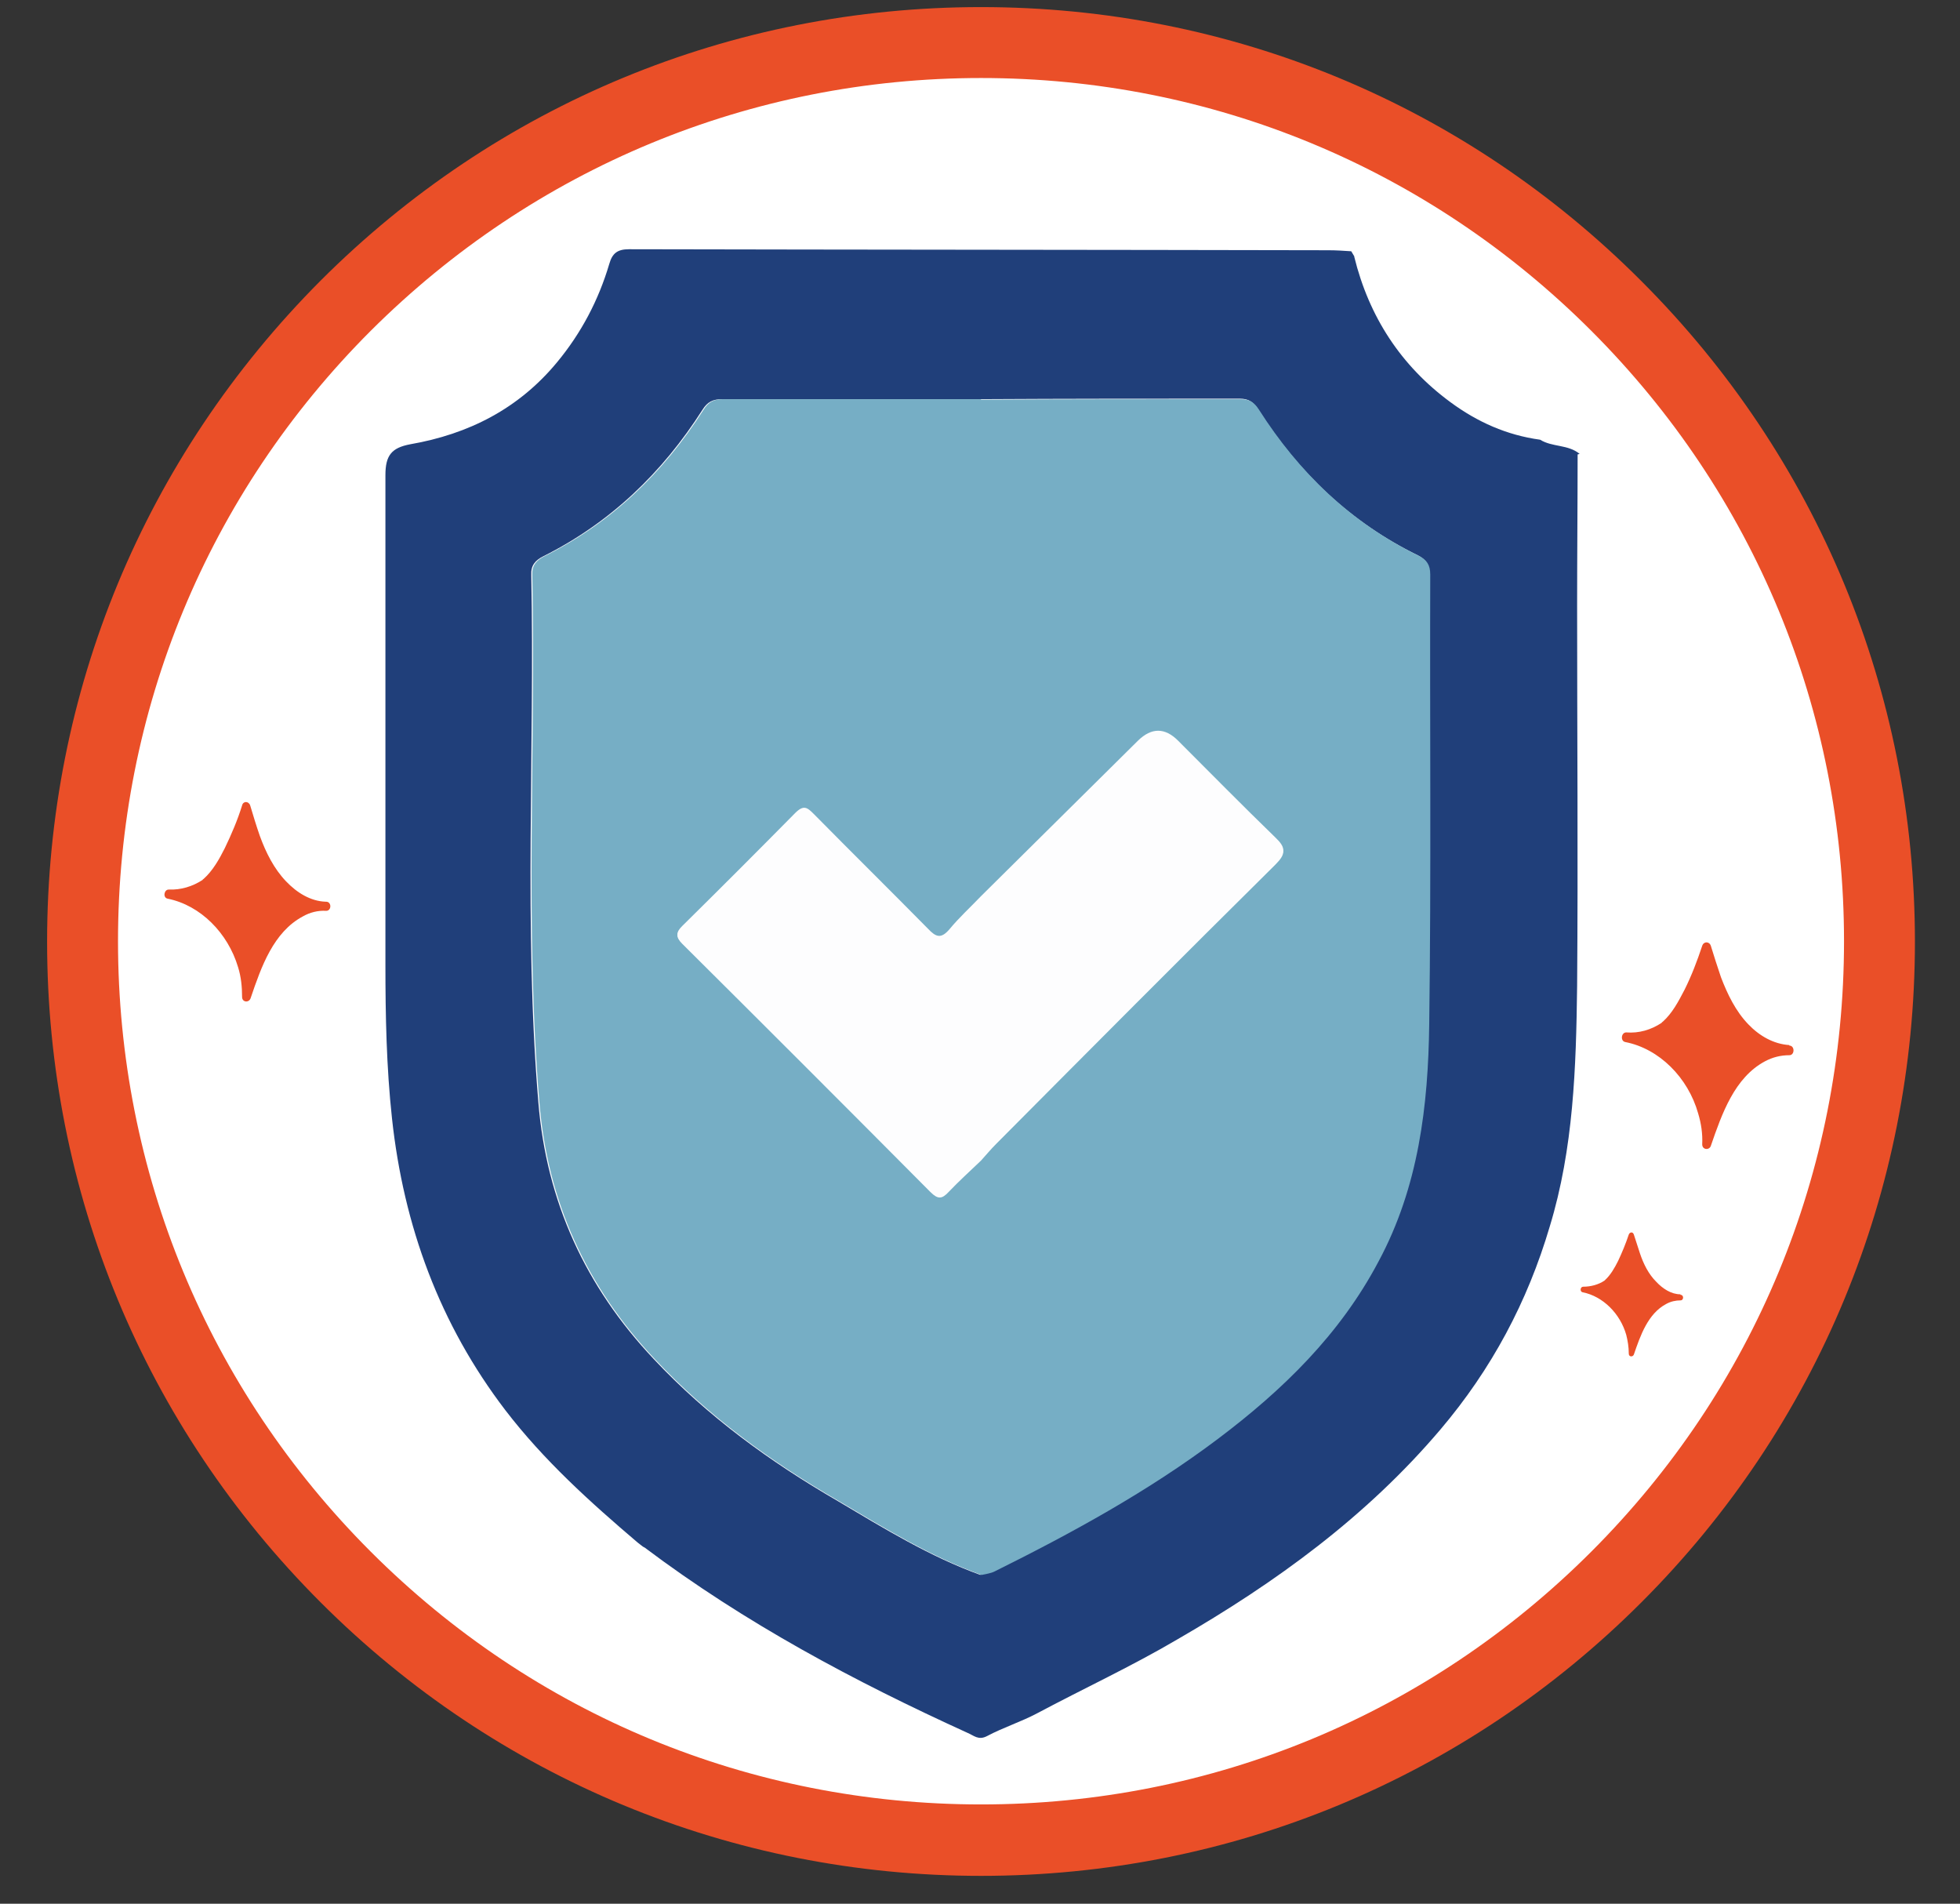
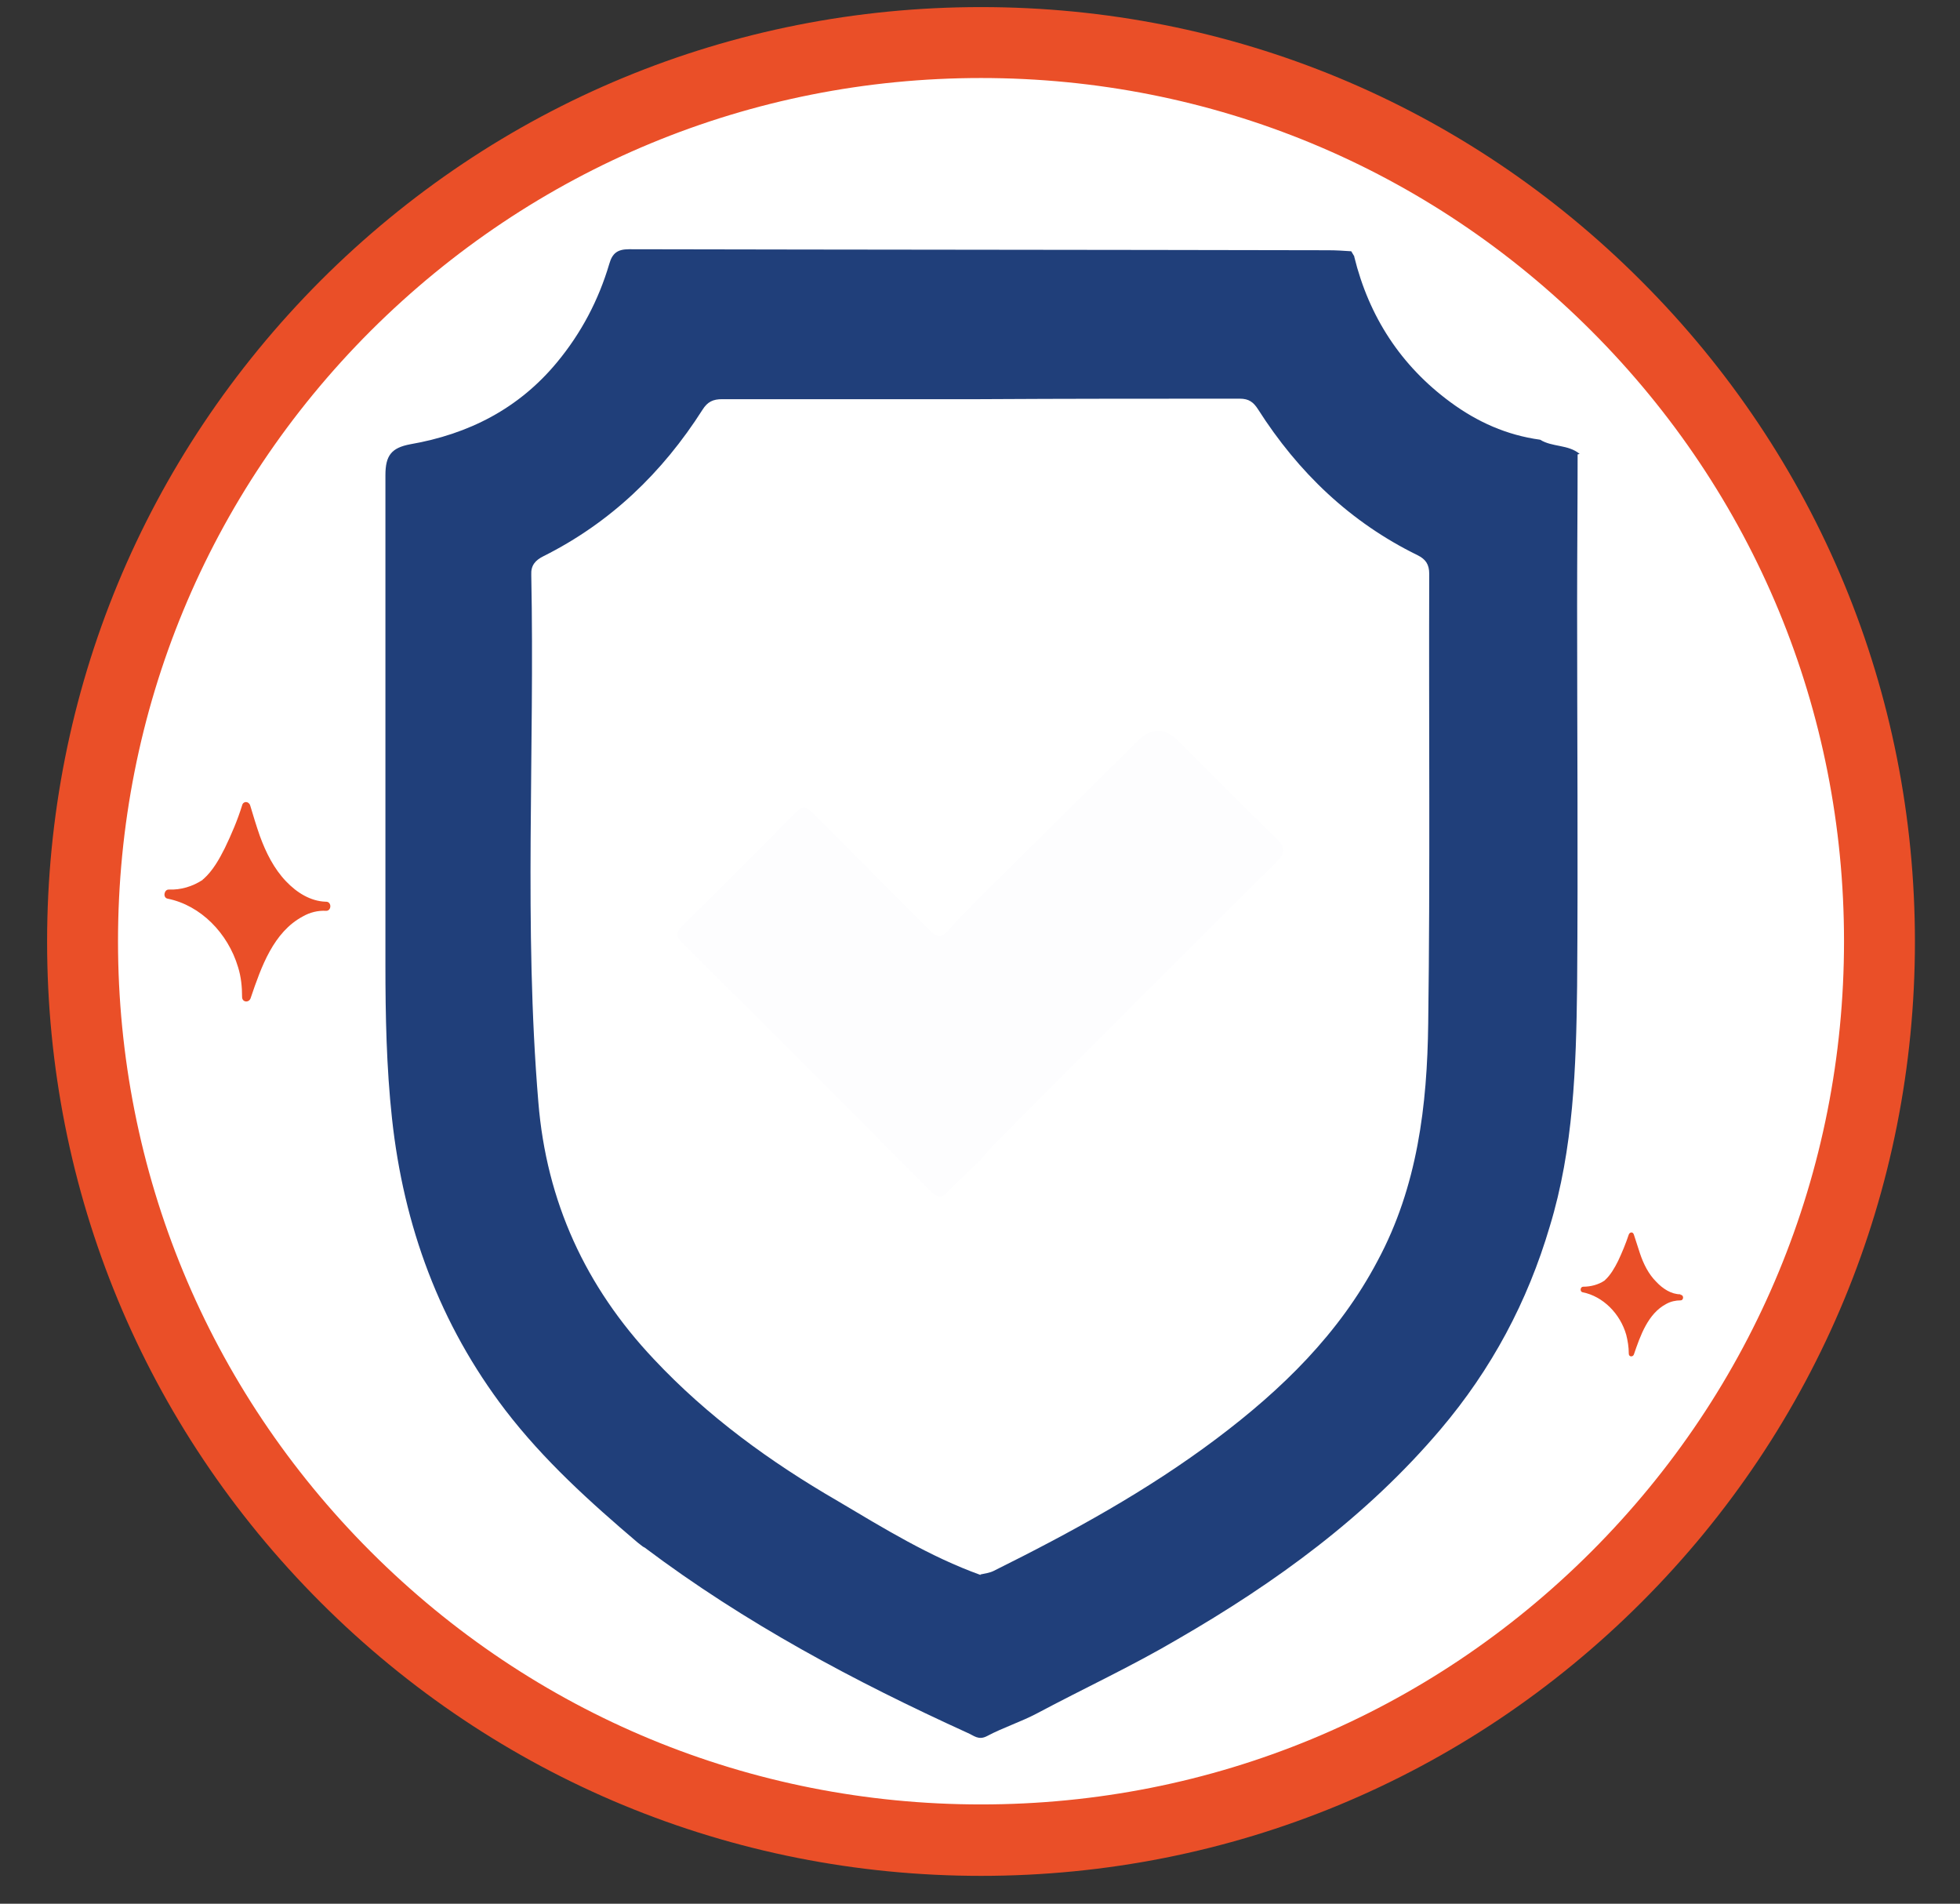
<svg xmlns="http://www.w3.org/2000/svg" id="Layer_1" version="1.1" viewBox="0 0 387 375.8">
  <rect x="0" y="0" width="387" height="375.8" fill="#333333" stroke="none" />
  <defs>
    <style> .st0 { fill: #fdfdfe; } .st1 { fill: #203f7a; } .st2 { fill: #fff; } .st3 { fill: #ea4f28; } .st4 { fill: #76aec5; } </style>
  </defs>
  <g>
    <path class="st2" d="M193.7,363.4c-47.4,0-92-18.5-125.5-52-33.5-33.5-52-78.1-52-125.5s18.5-92,52-125.5C101.8,26.9,146.3,8.4,193.7,8.4s92,18.5,125.5,52c33.5,33.5,52,78.1,52,125.5s-18.5,92-52,125.5c-33.5,33.5-78.1,52-125.5,52Z" />
    <path class="st3" d="M193.7,15.4c45.5,0,88.3,17.7,120.5,49.9,32.2,32.2,49.9,75,49.9,120.5s-17.7,88.3-49.9,120.5c-32.2,32.2-75,49.9-120.5,49.9s-88.3-17.7-120.5-49.9c-32.2-32.2-49.9-75-49.9-120.5s17.7-88.3,49.9-120.5C105.4,33.2,148.2,15.4,193.7,15.4M193.7,1.4c-49.3,0-95.6,19.2-130.4,54C28.5,90.3,9.3,136.6,9.3,185.9s19.2,95.6,54,130.4c34.8,34.8,81.2,54,130.4,54s95.6-19.2,130.4-54c34.8-34.8,54-81.2,54-130.4s-19.2-95.6-54-130.4C289.3,20.6,243,1.4,193.7,1.4h0Z" />
  </g>
  <g id="aFdfp0.tif">
    <g>
      <path class="st1" d="M311.5,89.7c0,9.9-.1,19.9-.1,29.8,0,25.1.2,50.1,0,75.2-.2,16-.7,32-5.4,47.4-4.4,14.9-11.5,28.2-21.6,40.1-14.6,17.2-32.5,30.2-51.9,41.4-9,5.3-18.5,9.7-27.7,14.6-3.2,1.7-6.7,2.8-9.9,4.5-1.7.9-2.6-.1-3.8-.6-22.4-10.2-44-21.7-63.8-36.6-.2-.1-.4-.2-.5-.3-.3-.2-.6-.5-.9-.7-9.4-8-18.5-16.2-26.1-26.1-13-17-20.1-36.4-22.4-57.6-1.1-10.1-1.3-20.3-1.3-30.4,0-32.2,0-64.4,0-96.6,0-3.9,1.2-5.4,4.9-6.1,11.5-2,21.4-7,29-16.2,4.8-5.8,8.2-12.3,10.3-19.4.6-2.1,1.6-2.9,3.9-2.9,46,.1,92.1.1,138.1.2,1.5,0,3,.1,4.5.2.2.3.4.7.6,1,0,0,0,.1,0,.1,2.9,11.8,9.2,21.5,19,28.7,5.3,3.9,11.1,6.5,17.7,7.4,2.4,1.5,5.5.9,7.8,2.8ZM193.6,310.8c.9-.2,1.8-.3,2.6-.7,15.3-7.6,30.3-15.8,44-26.1,12.9-9.7,24.2-20.7,31.8-35.1,7.9-14.7,9.8-30.7,10-46.9.4-29.5.1-59.1.2-88.7,0-1.9-.7-2.9-2.3-3.7-13.3-6.5-23.6-16.4-31.5-28.8-.9-1.4-1.8-2.1-3.6-2.1-17.1,0-34.2,0-51.3.1-17,0-33.9,0-50.9,0-1.8,0-2.9.5-3.9,2.1-7.9,12.4-18.2,22.3-31.4,28.9-1.6.8-2.5,1.8-2.4,3.7.7,34.7-1.5,69.4,1.4,104.1,1.6,19.6,9.3,36.4,22.8,50.7,10.6,11.3,23,20.3,36.3,28,9.1,5.4,18.2,11,28.2,14.6Z" />
-       <path class="st4" d="M282.4,113.4c0-1.9-.7-2.9-2.3-3.7-13.3-6.5-23.6-16.4-31.5-28.8-.9-1.4-1.8-2.1-3.6-2.1-17.1,0-34.2,0-51.3.1,0,32.8,0,65.6,0,98.3,10.3-10.2,20.7-20.5,31-30.7q4-3.9,7.9,0c6.4,6.4,12.7,12.8,19.2,19.1,2.1,2,2.1,3,0,5.1-18.5,18.3-36.8,36.7-55.1,55.1-1.1,1.1-2,2.2-3,3.3-2.2,2.1-4.4,4.1-6.4,6.2-1.3,1.4-2.1,1.5-3.6,0-16.3-16.4-32.6-32.7-49-49-1.3-1.3-1.2-2.1,0-3.3,7.5-7.4,14.9-14.8,22.3-22.3,1.7-1.7,2.4-1.1,3.7.2,7.5,7.6,15,15,22.5,22.6,1.6,1.7,2.6,2.1,4.3.1,1.9-2.3,4.1-4.3,6.2-6.5,0-32.8,0-65.6,0-98.3-17,0-33.9,0-50.9,0-1.8,0-2.9.5-3.9,2.1-7.9,12.4-18.2,22.3-31.4,28.9-1.6.8-2.5,1.8-2.4,3.7.7,34.7-1.5,69.4,1.4,104.1,1.6,19.6,9.3,36.4,22.8,50.7,10.6,11.3,23,20.3,36.3,28,9.1,5.4,18.2,11,28.2,14.6.9-.2,1.8-.3,2.6-.7,15.3-7.6,30.3-15.8,44-26.1,12.9-9.7,24.2-20.7,31.8-35.1,7.9-14.7,9.8-30.7,10-46.9.4-29.5.1-59.1.2-88.7Z" />
      <path class="st0" d="M193.7,228.9c-2.2,2.1-4.4,4.1-6.4,6.2-1.3,1.4-2.1,1.5-3.6,0-16.3-16.4-32.6-32.7-49-49-1.3-1.3-1.2-2.1,0-3.3,7.5-7.4,14.9-14.8,22.3-22.3,1.7-1.7,2.4-1.1,3.7.2,7.5,7.6,15,15,22.5,22.6,1.6,1.7,2.6,2.1,4.3.1,1.9-2.3,4.1-4.3,6.2-6.5,10.3-10.2,20.7-20.5,31-30.7q4-3.9,7.9,0c6.4,6.4,12.7,12.8,19.2,19.1,2.1,2,2.1,3,0,5.1-18.5,18.3-36.8,36.7-55.1,55.1-1.1,1.1-2,2.2-3,3.3Z" />
    </g>
  </g>
  <path class="st3" d="M64.3,178c-3-.1-5.7-1.8-7.8-4-2.4-2.5-4-5.7-5.2-9-.7-2-1.3-4-1.9-6-.3-.9-1.4-.9-1.6,0-.9,2.9-2.1,5.7-3.4,8.4-1.1,2.2-2.4,4.5-4.2,6.1,0,0-.2.1-.2.2-2,1.3-4.3,2-6.7,1.9-.9,0-1.2,1.6-.2,1.8,6.5,1.3,11.9,6.8,13.9,13.5.6,1.9.8,3.9.8,5.9,0,1.1,1.4,1.2,1.7.2,2.1-6.2,4.5-13,10.3-16.1,1.4-.8,3-1.2,4.6-1.1,1.1,0,1.1-1.8,0-1.8Z" />
  <path class="st3" d="M331.8,255.5c-1.8,0-3.5-1.1-4.8-2.5-1.5-1.5-2.5-3.5-3.2-5.6-.4-1.2-.8-2.5-1.2-3.7-.2-.6-.8-.5-1,0-.6,1.8-1.3,3.5-2.1,5.2-.7,1.4-1.5,2.8-2.6,3.8,0,0,0,0-.1.1-1.2.8-2.7,1.2-4.2,1.2-.6,0-.7,1-.1,1.1,4,.8,7.4,4.2,8.6,8.4.3,1.2.5,2.4.5,3.7,0,.7.8.7,1,.2,1.3-3.8,2.8-8.1,6.4-10,.9-.5,1.9-.7,2.8-.7.7,0,.7-1.1,0-1.1Z" />
-   <path class="st3" d="M353.3,206.3c-3.1-.2-5.9-1.8-8.1-4.1-2.5-2.6-4.1-5.9-5.4-9.3-.7-2.1-1.4-4.2-2-6.2-.3-.9-1.4-.9-1.7,0-1,3-2.1,5.9-3.5,8.7-1.2,2.3-2.4,4.6-4.3,6.3,0,0-.2.1-.2.2-2.1,1.4-4.5,2.1-7,1.9-1,0-1.2,1.7-.2,1.9,6.7,1.3,12.4,7,14.4,14.1.6,2,.9,4,.8,6.1,0,1.1,1.4,1.2,1.7.3,2.2-6.4,4.7-13.5,10.7-16.7,1.5-.8,3.1-1.2,4.8-1.2,1.1,0,1.1-1.9,0-1.9Z" />
</svg>